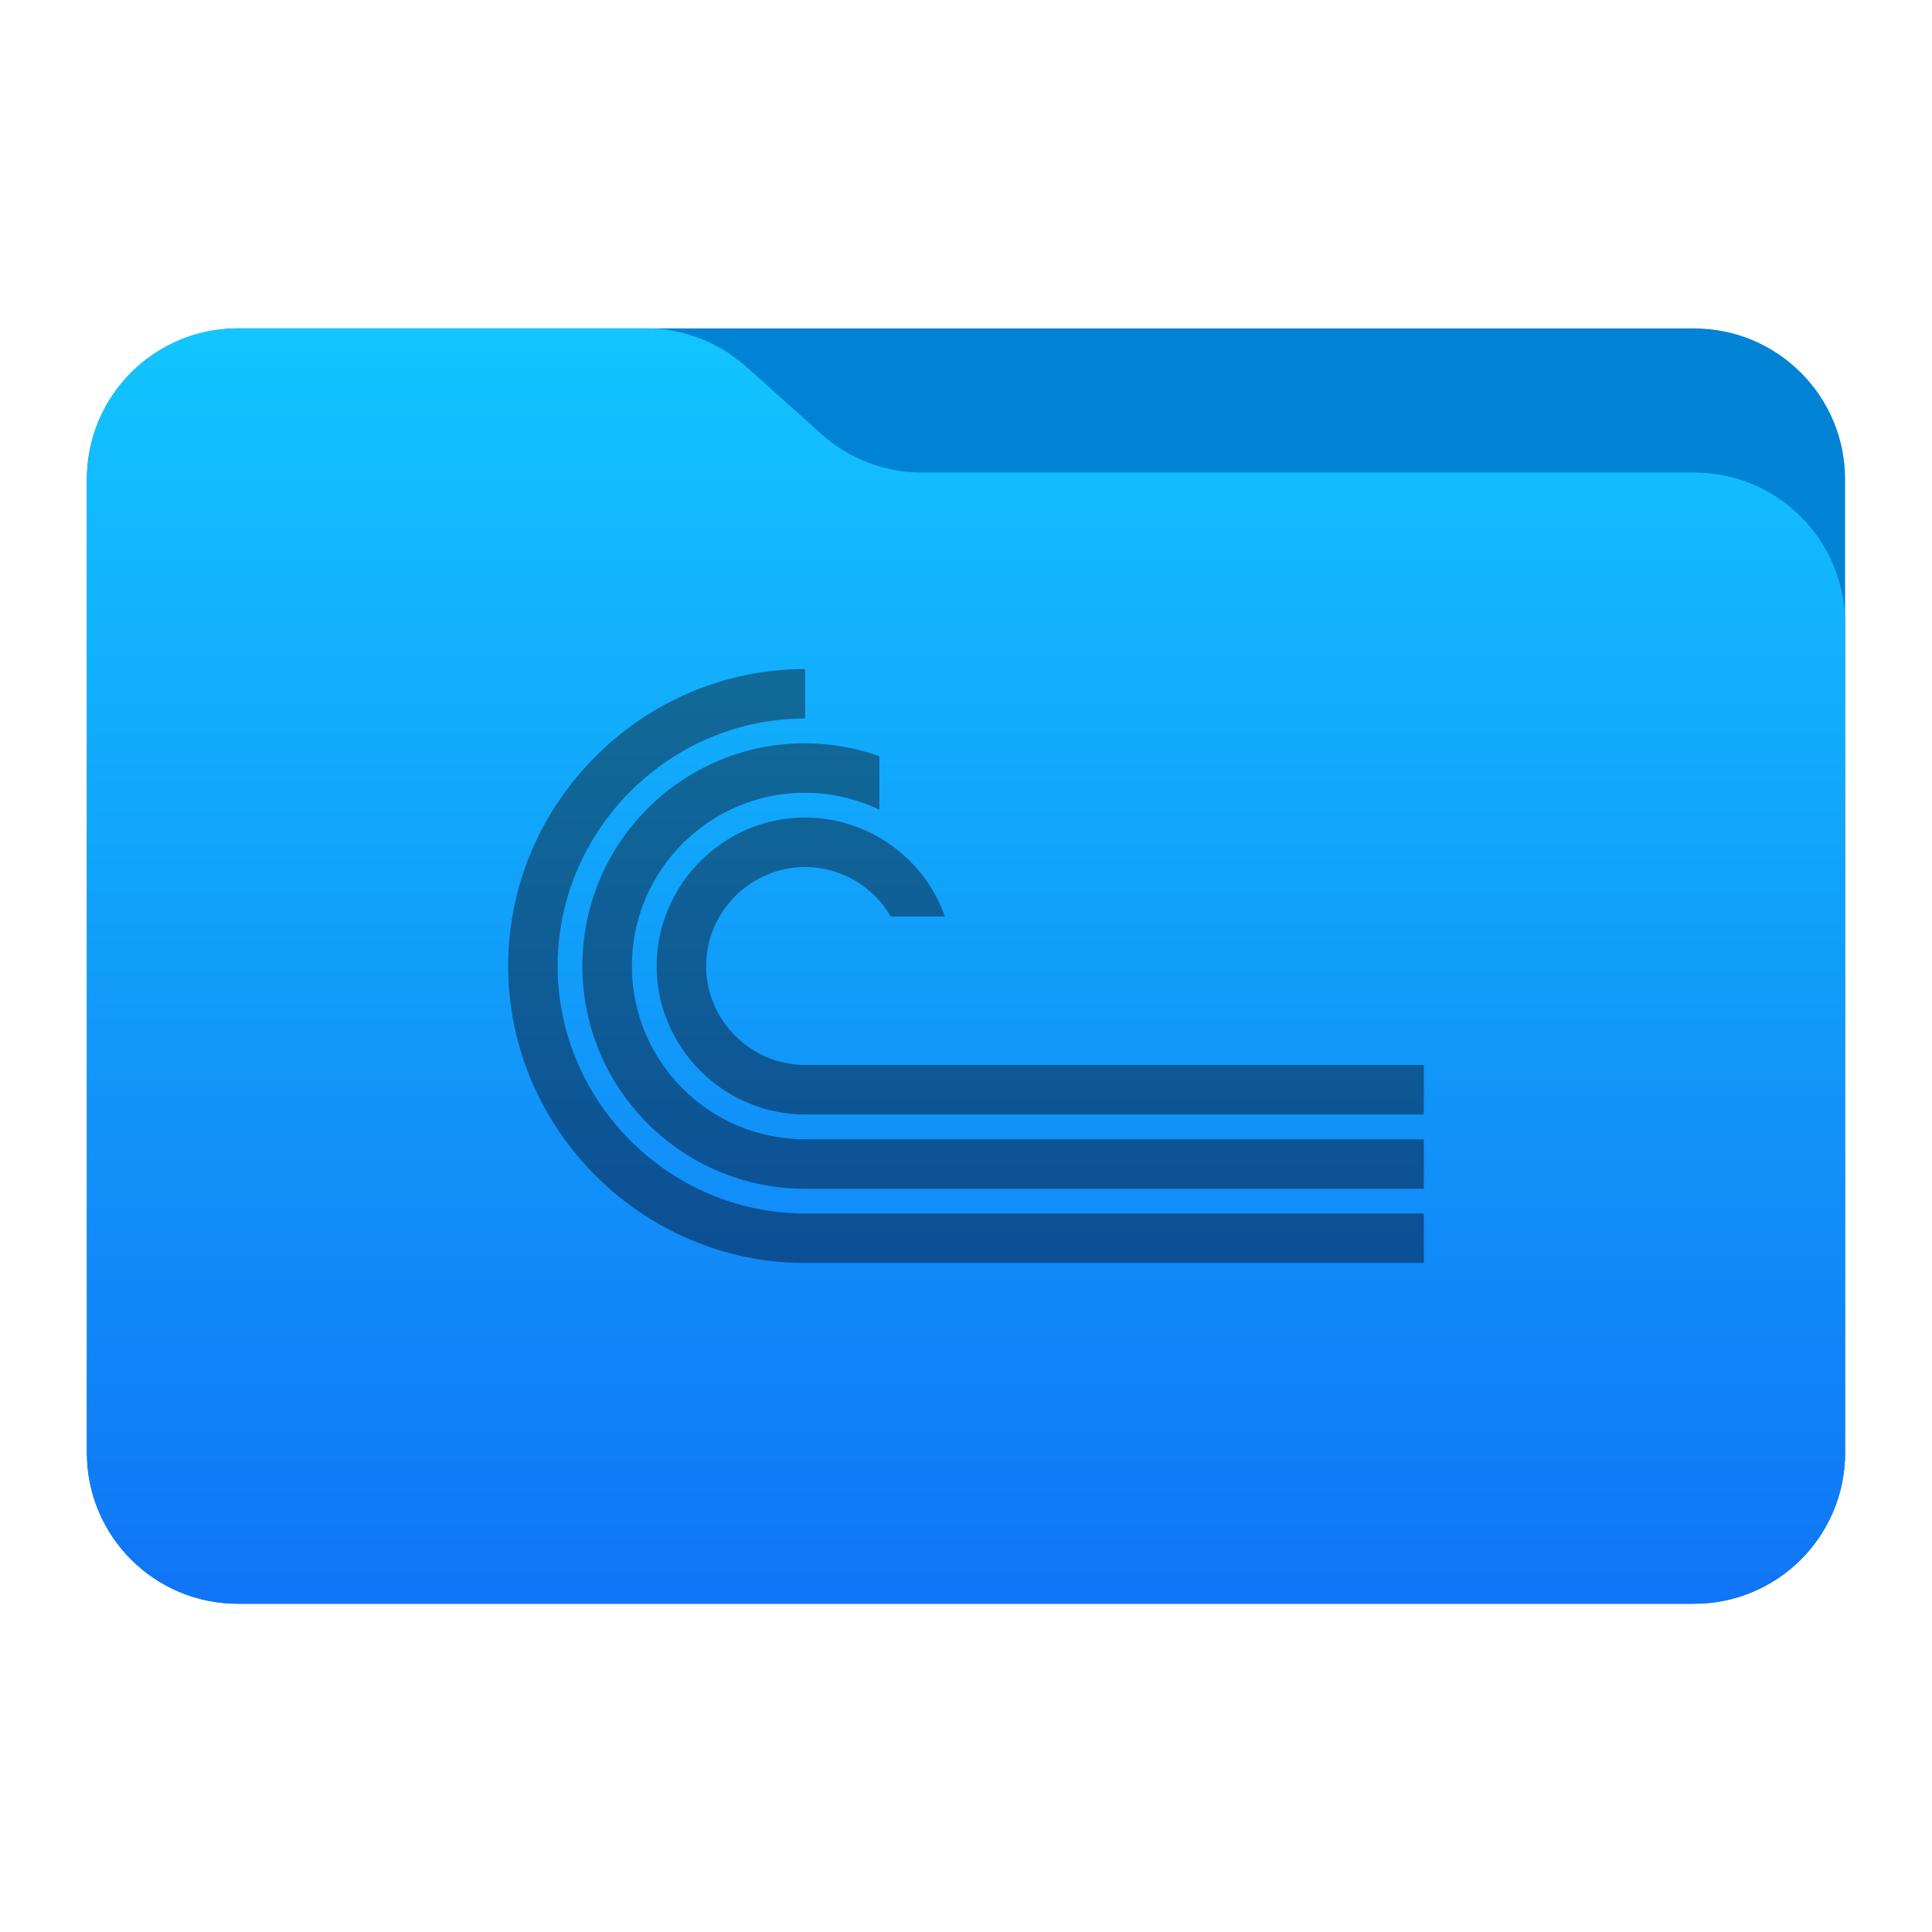
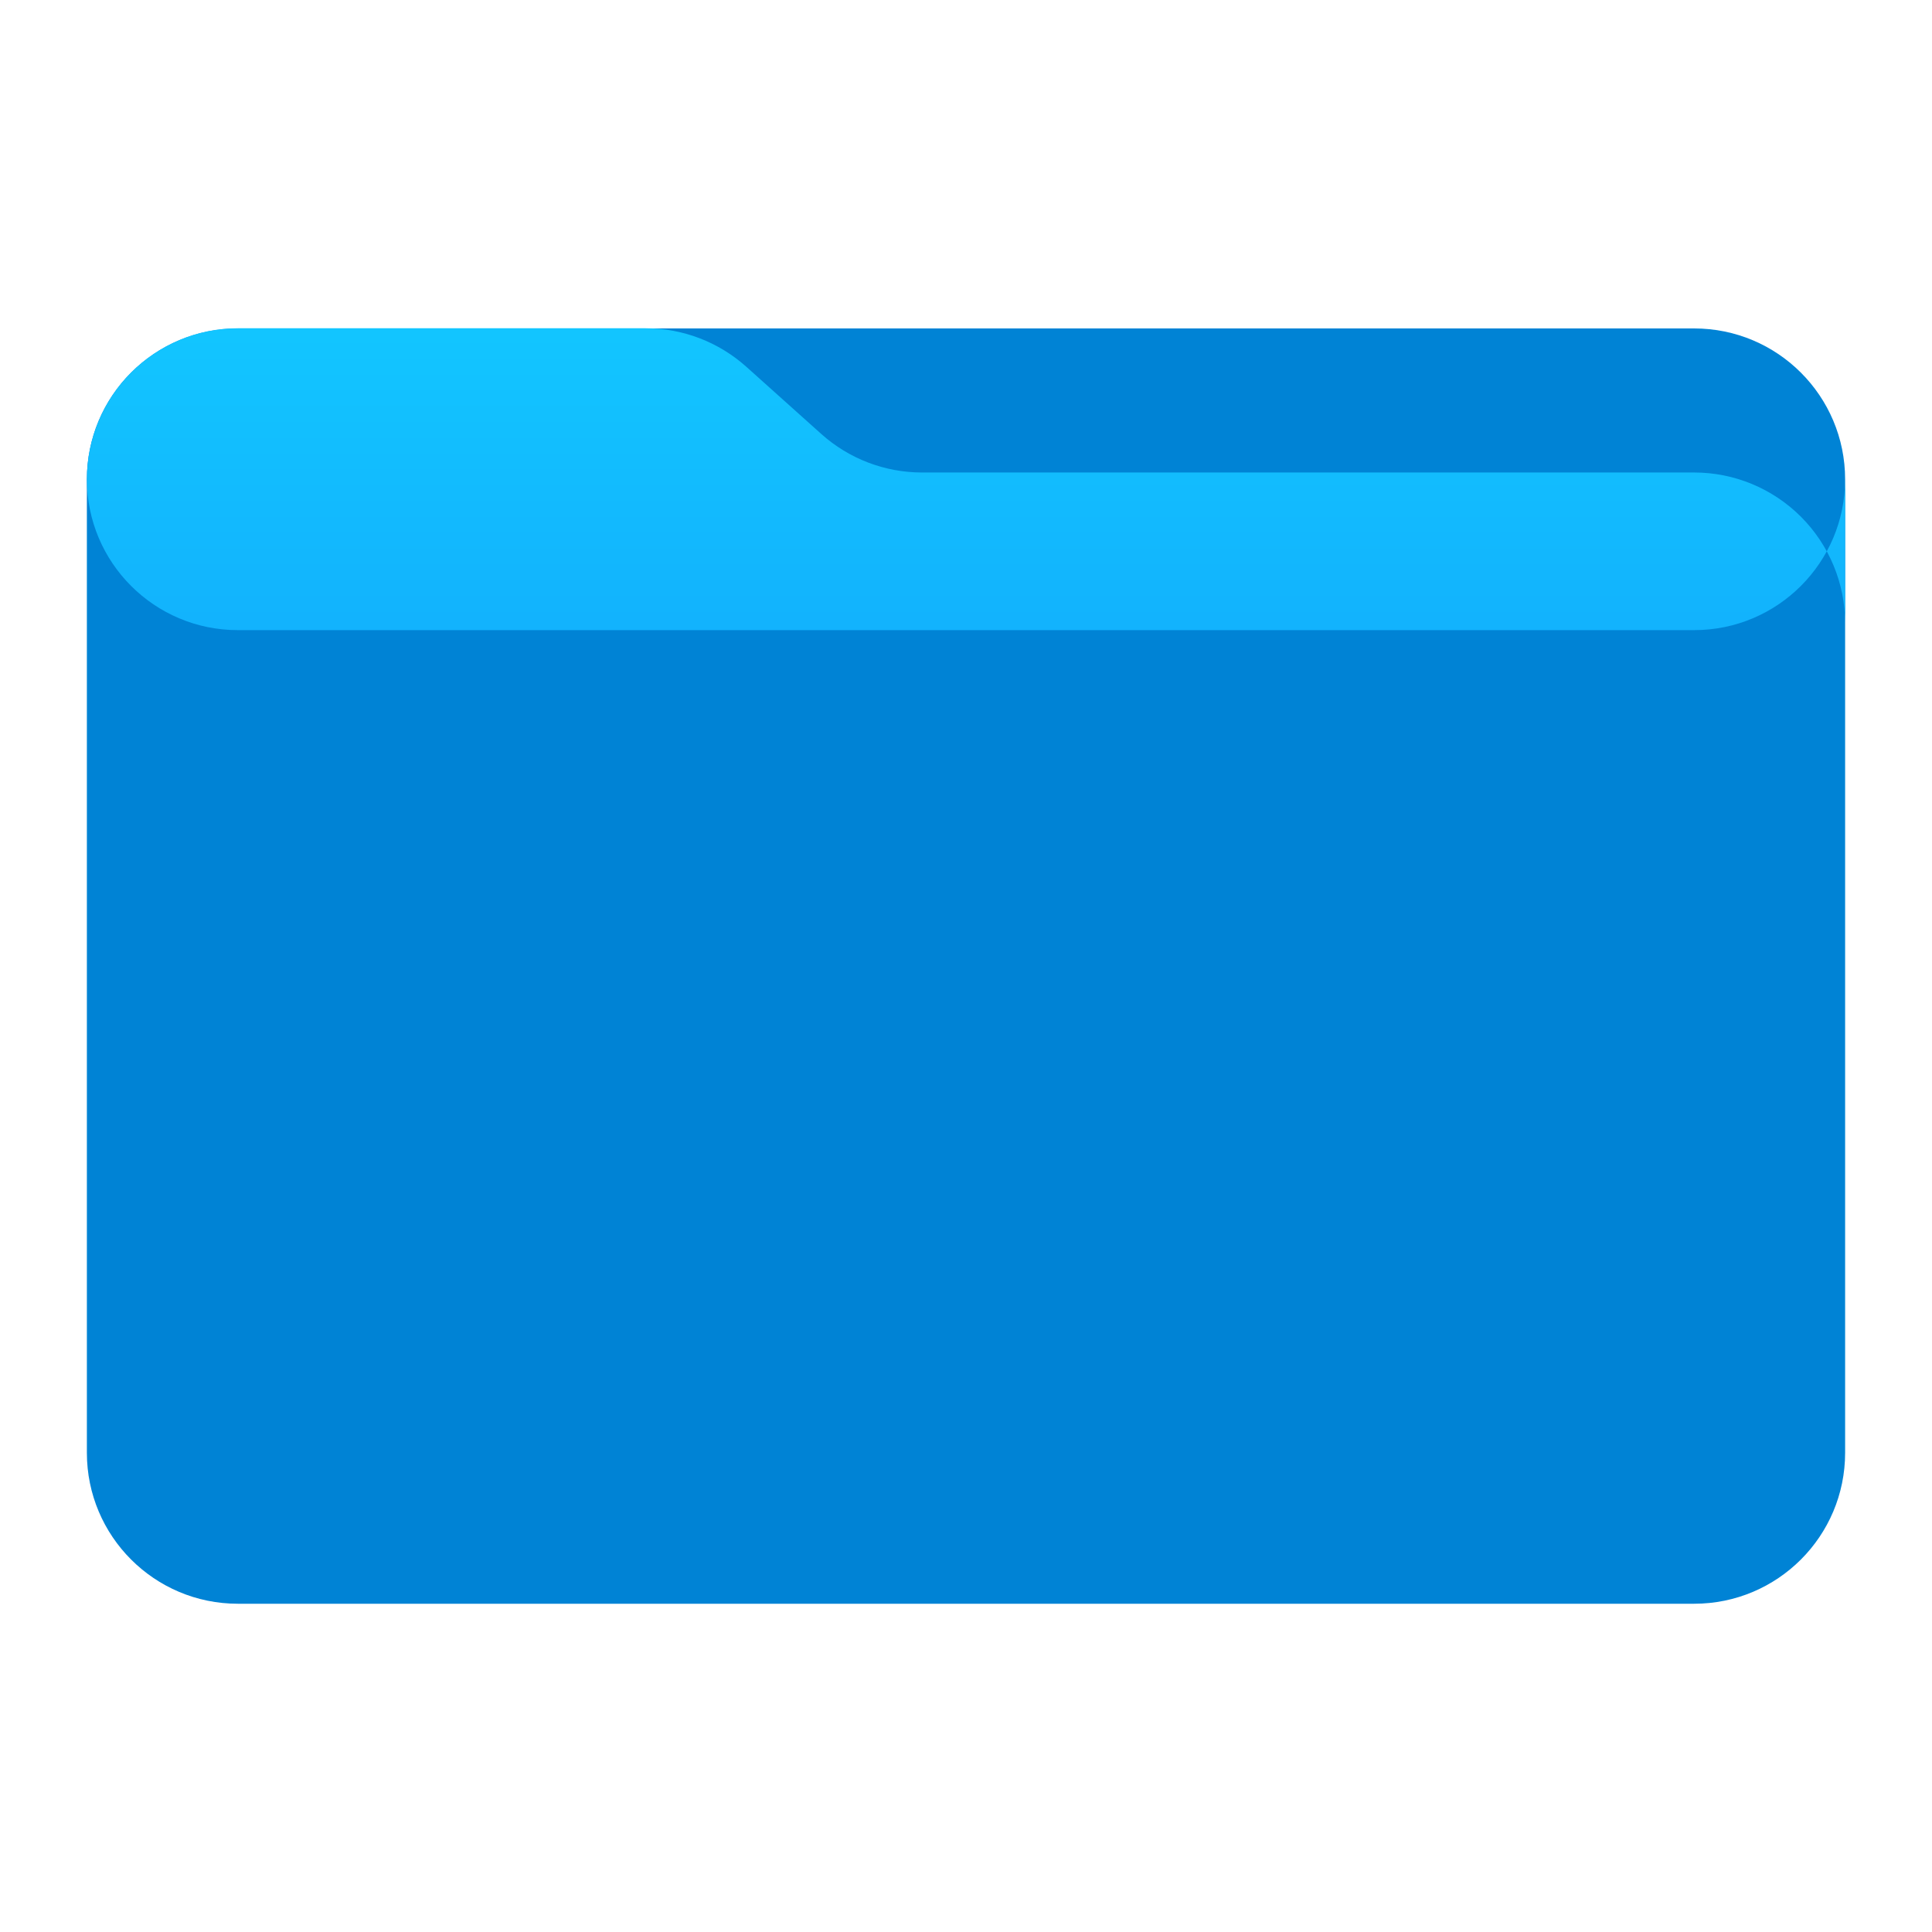
<svg xmlns="http://www.w3.org/2000/svg" style="clip-rule:evenodd;fill-rule:evenodd;stroke-linejoin:round;stroke-miterlimit:2" viewBox="0 0 48 48">
  <g transform="scale(.75)">
    <path d="m61.122 15.88c0-2.762-2.239-5-5-5h-48.244c-2.761 0-5 2.238-5 5v32.246c0 2.761 2.239 5 5 5h48.244c2.761 0 5-2.239 5-5v-32.246z" style="fill:rgb(0,131,213)" />
-     <path d="m61.122 20.652c0-1.326-0.527-2.598-1.465-3.536-0.938-0.937-2.209-1.464-3.535-1.464h-25.58c-1.232 0-2.42-0.455-3.337-1.277-0.768-0.689-1.713-1.535-2.481-2.224-0.917-0.822-2.105-1.277-3.337-1.277h-13.509c-1.326 0-2.597 0.527-3.535 1.465-0.938 0.937-1.465 2.209-1.465 3.535v32.252c0 2.761 2.239 5 5 5h48.244c2.761 0 5-2.239 5-5v-27.474z" style="fill:url(#_Linear1)" />
-     <path d="m26.671 22.162c-5.397 0-9.838 4.441-9.838 9.838s4.441 9.838 9.838 9.838h20.496v-1.639h-20.496c-4.498 0-8.199-3.701-8.199-8.199s3.701-8.199 8.199-8.199v-1.639zm0 2.459c-4.076 0-7.379 3.303-7.379 7.379s3.303 7.379 7.379 7.379h20.496v-1.64h-20.496c-3.17 0-5.739-2.569-5.739-5.739s2.569-5.739 5.739-5.739c0.851 2e-3 1.691 0.194 2.459 0.562v-1.771c-0.789-0.282-1.62-0.428-2.459-0.431zm0 2.46c-2.699 0-4.919 2.22-4.919 4.919s2.22 4.919 4.919 4.919h20.496v-1.64h-20.496c-1.799 0-3.28-1.48-3.28-3.279s1.481-3.279 3.28-3.279c1.168 1e-3 2.251 0.628 2.836 1.639h1.794c-0.691-1.958-2.553-3.276-4.63-3.279z" style="fill-rule:nonzero;fill:url(#_Linear2)" />
+     <path d="m61.122 20.652c0-1.326-0.527-2.598-1.465-3.536-0.938-0.937-2.209-1.464-3.535-1.464h-25.58c-1.232 0-2.42-0.455-3.337-1.277-0.768-0.689-1.713-1.535-2.481-2.224-0.917-0.822-2.105-1.277-3.337-1.277h-13.509c-1.326 0-2.597 0.527-3.535 1.465-0.938 0.937-1.465 2.209-1.465 3.535c0 2.761 2.239 5 5 5h48.244c2.761 0 5-2.239 5-5v-27.474z" style="fill:url(#_Linear1)" />
  </g>
  <defs>
    <linearGradient id="_Linear1" x2="1" gradientTransform="matrix(2.54933e-15,-41.634,41.634,2.54933e-15,445.153,52.722)" gradientUnits="userSpaceOnUse">
      <stop style="stop-color:rgb(16,117,246)" offset="0" />
      <stop style="stop-color:rgb(18,197,255)" offset="1" />
    </linearGradient>
    <linearGradient id="_Linear2" x2="1" gradientTransform="matrix(1.27296e-15,20.789,-20.789,1.27296e-15,-428.726,21.049)" gradientUnits="userSpaceOnUse">
      <stop style="stop-color:rgb(18,108,152)" offset="0" />
      <stop style="stop-color:rgb(11,79,148)" offset="1" />
    </linearGradient>
  </defs>
</svg>